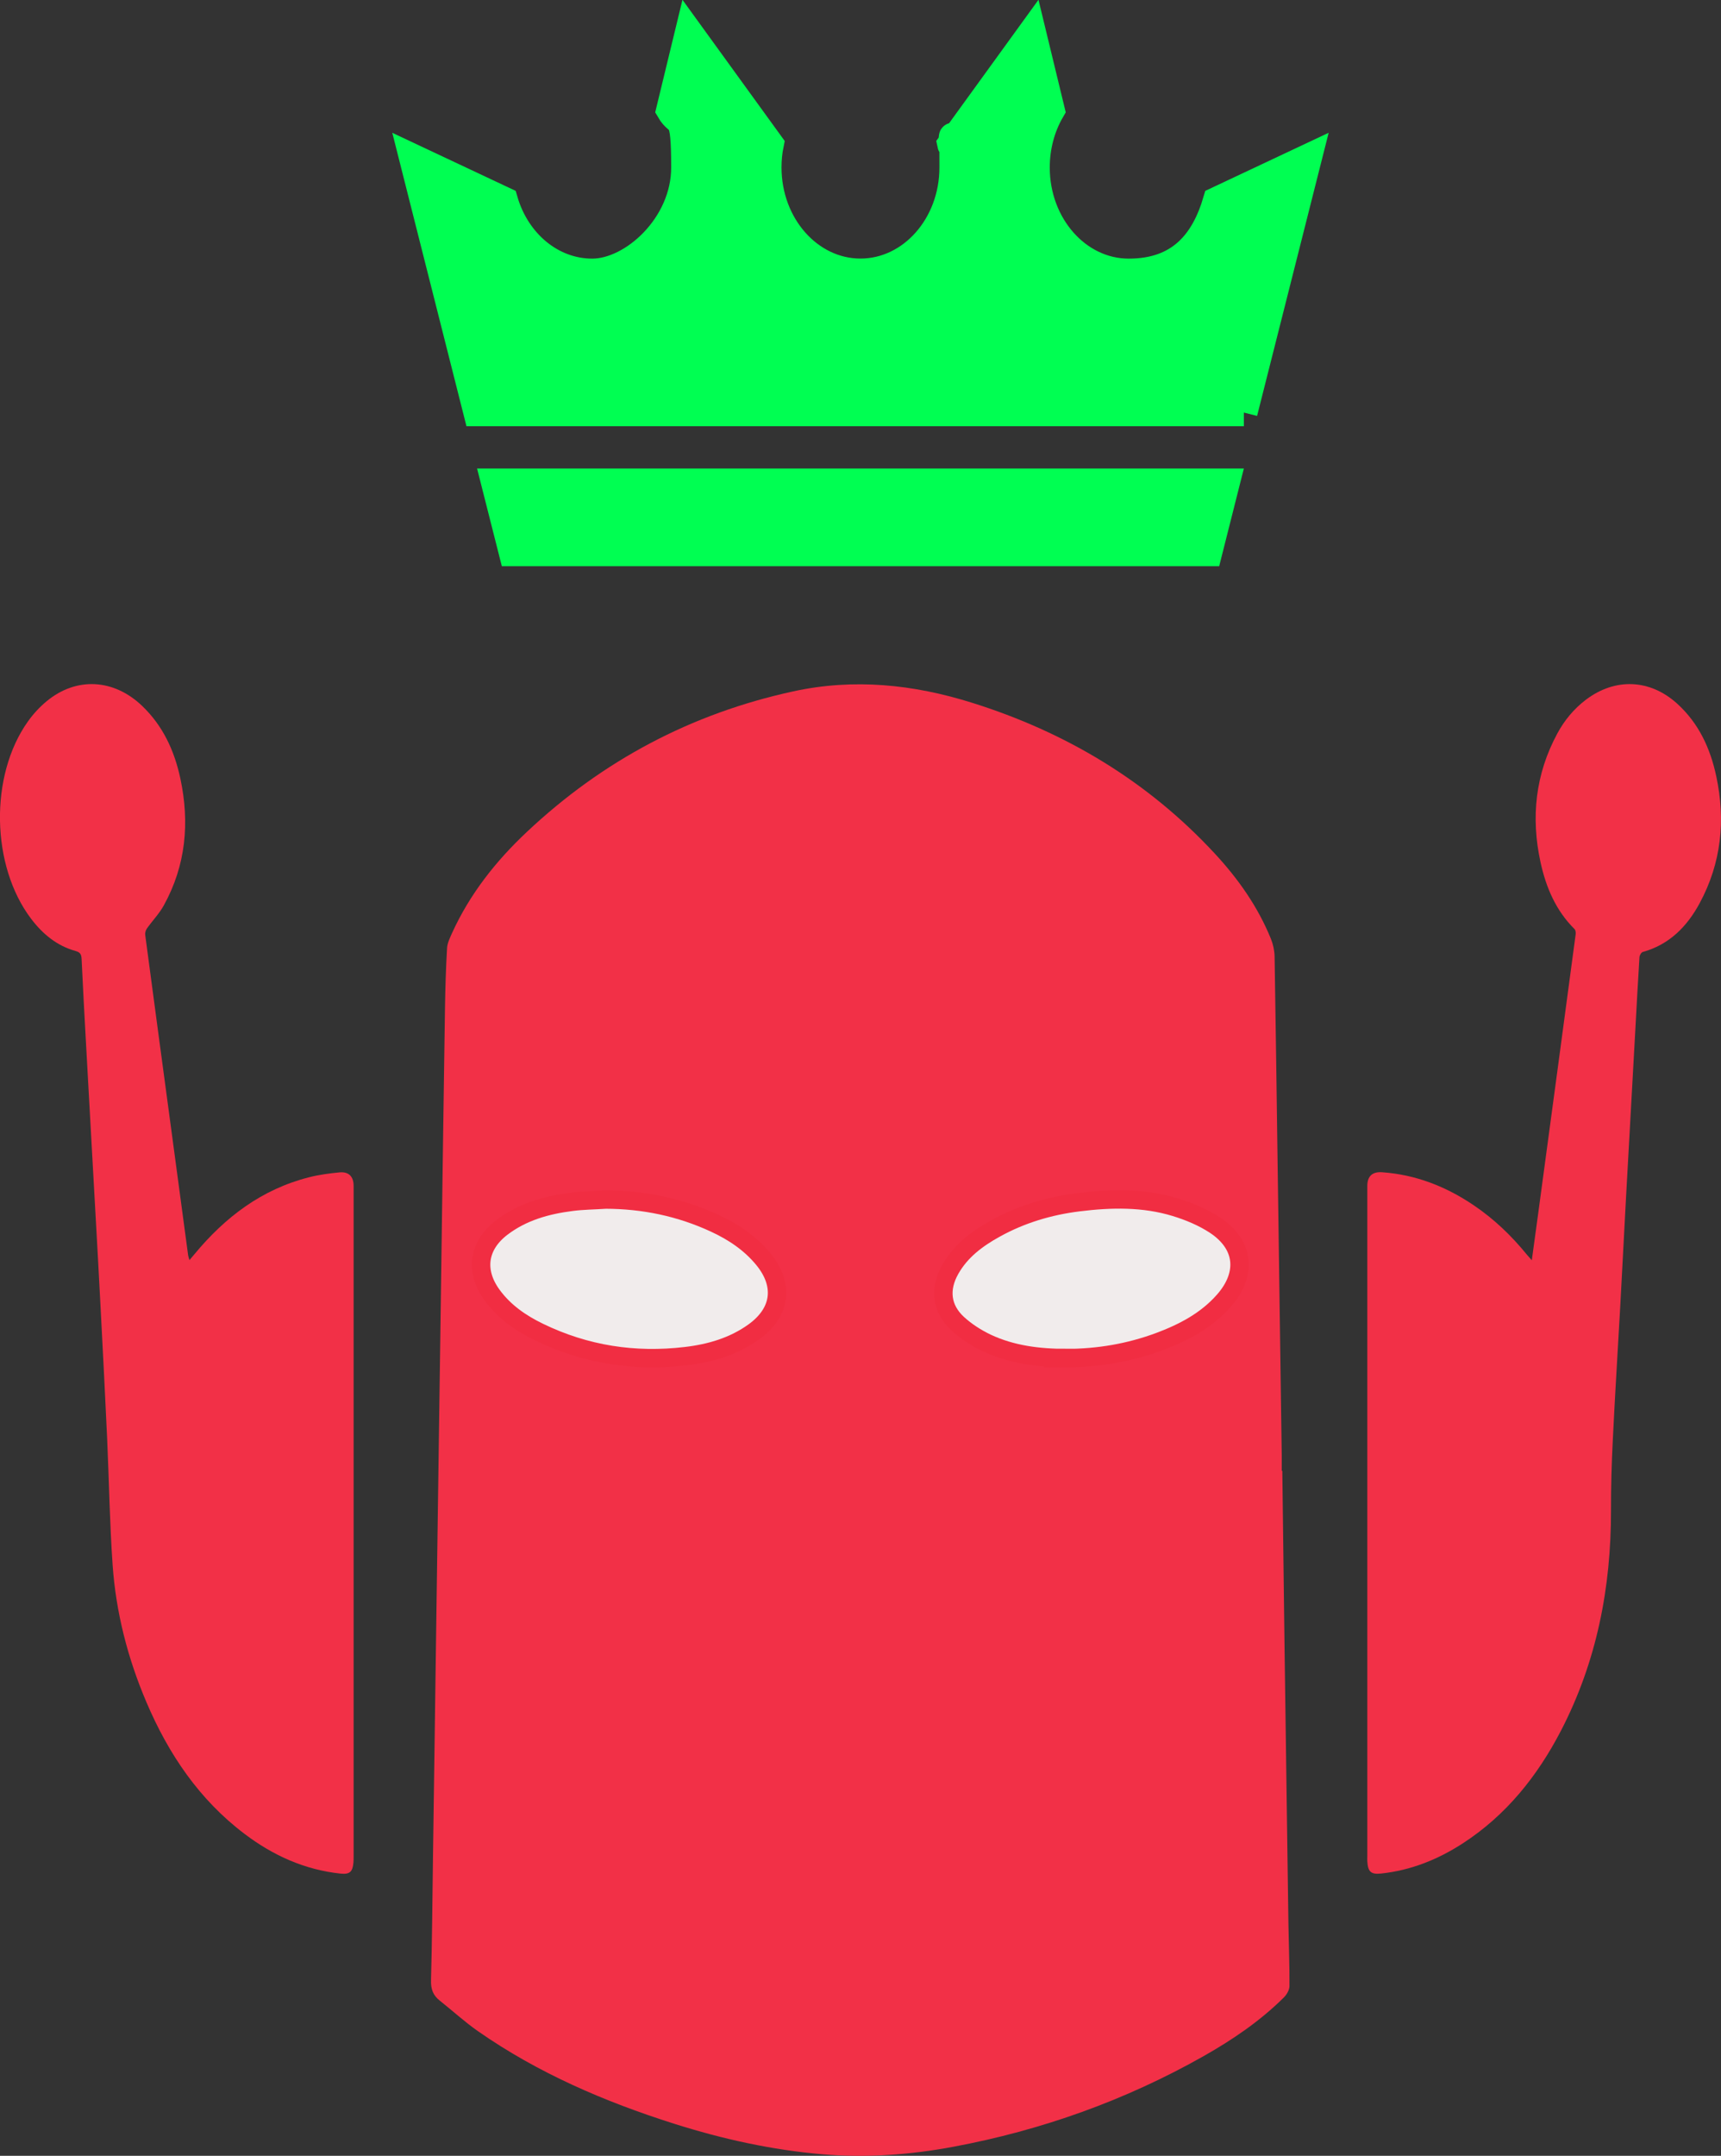
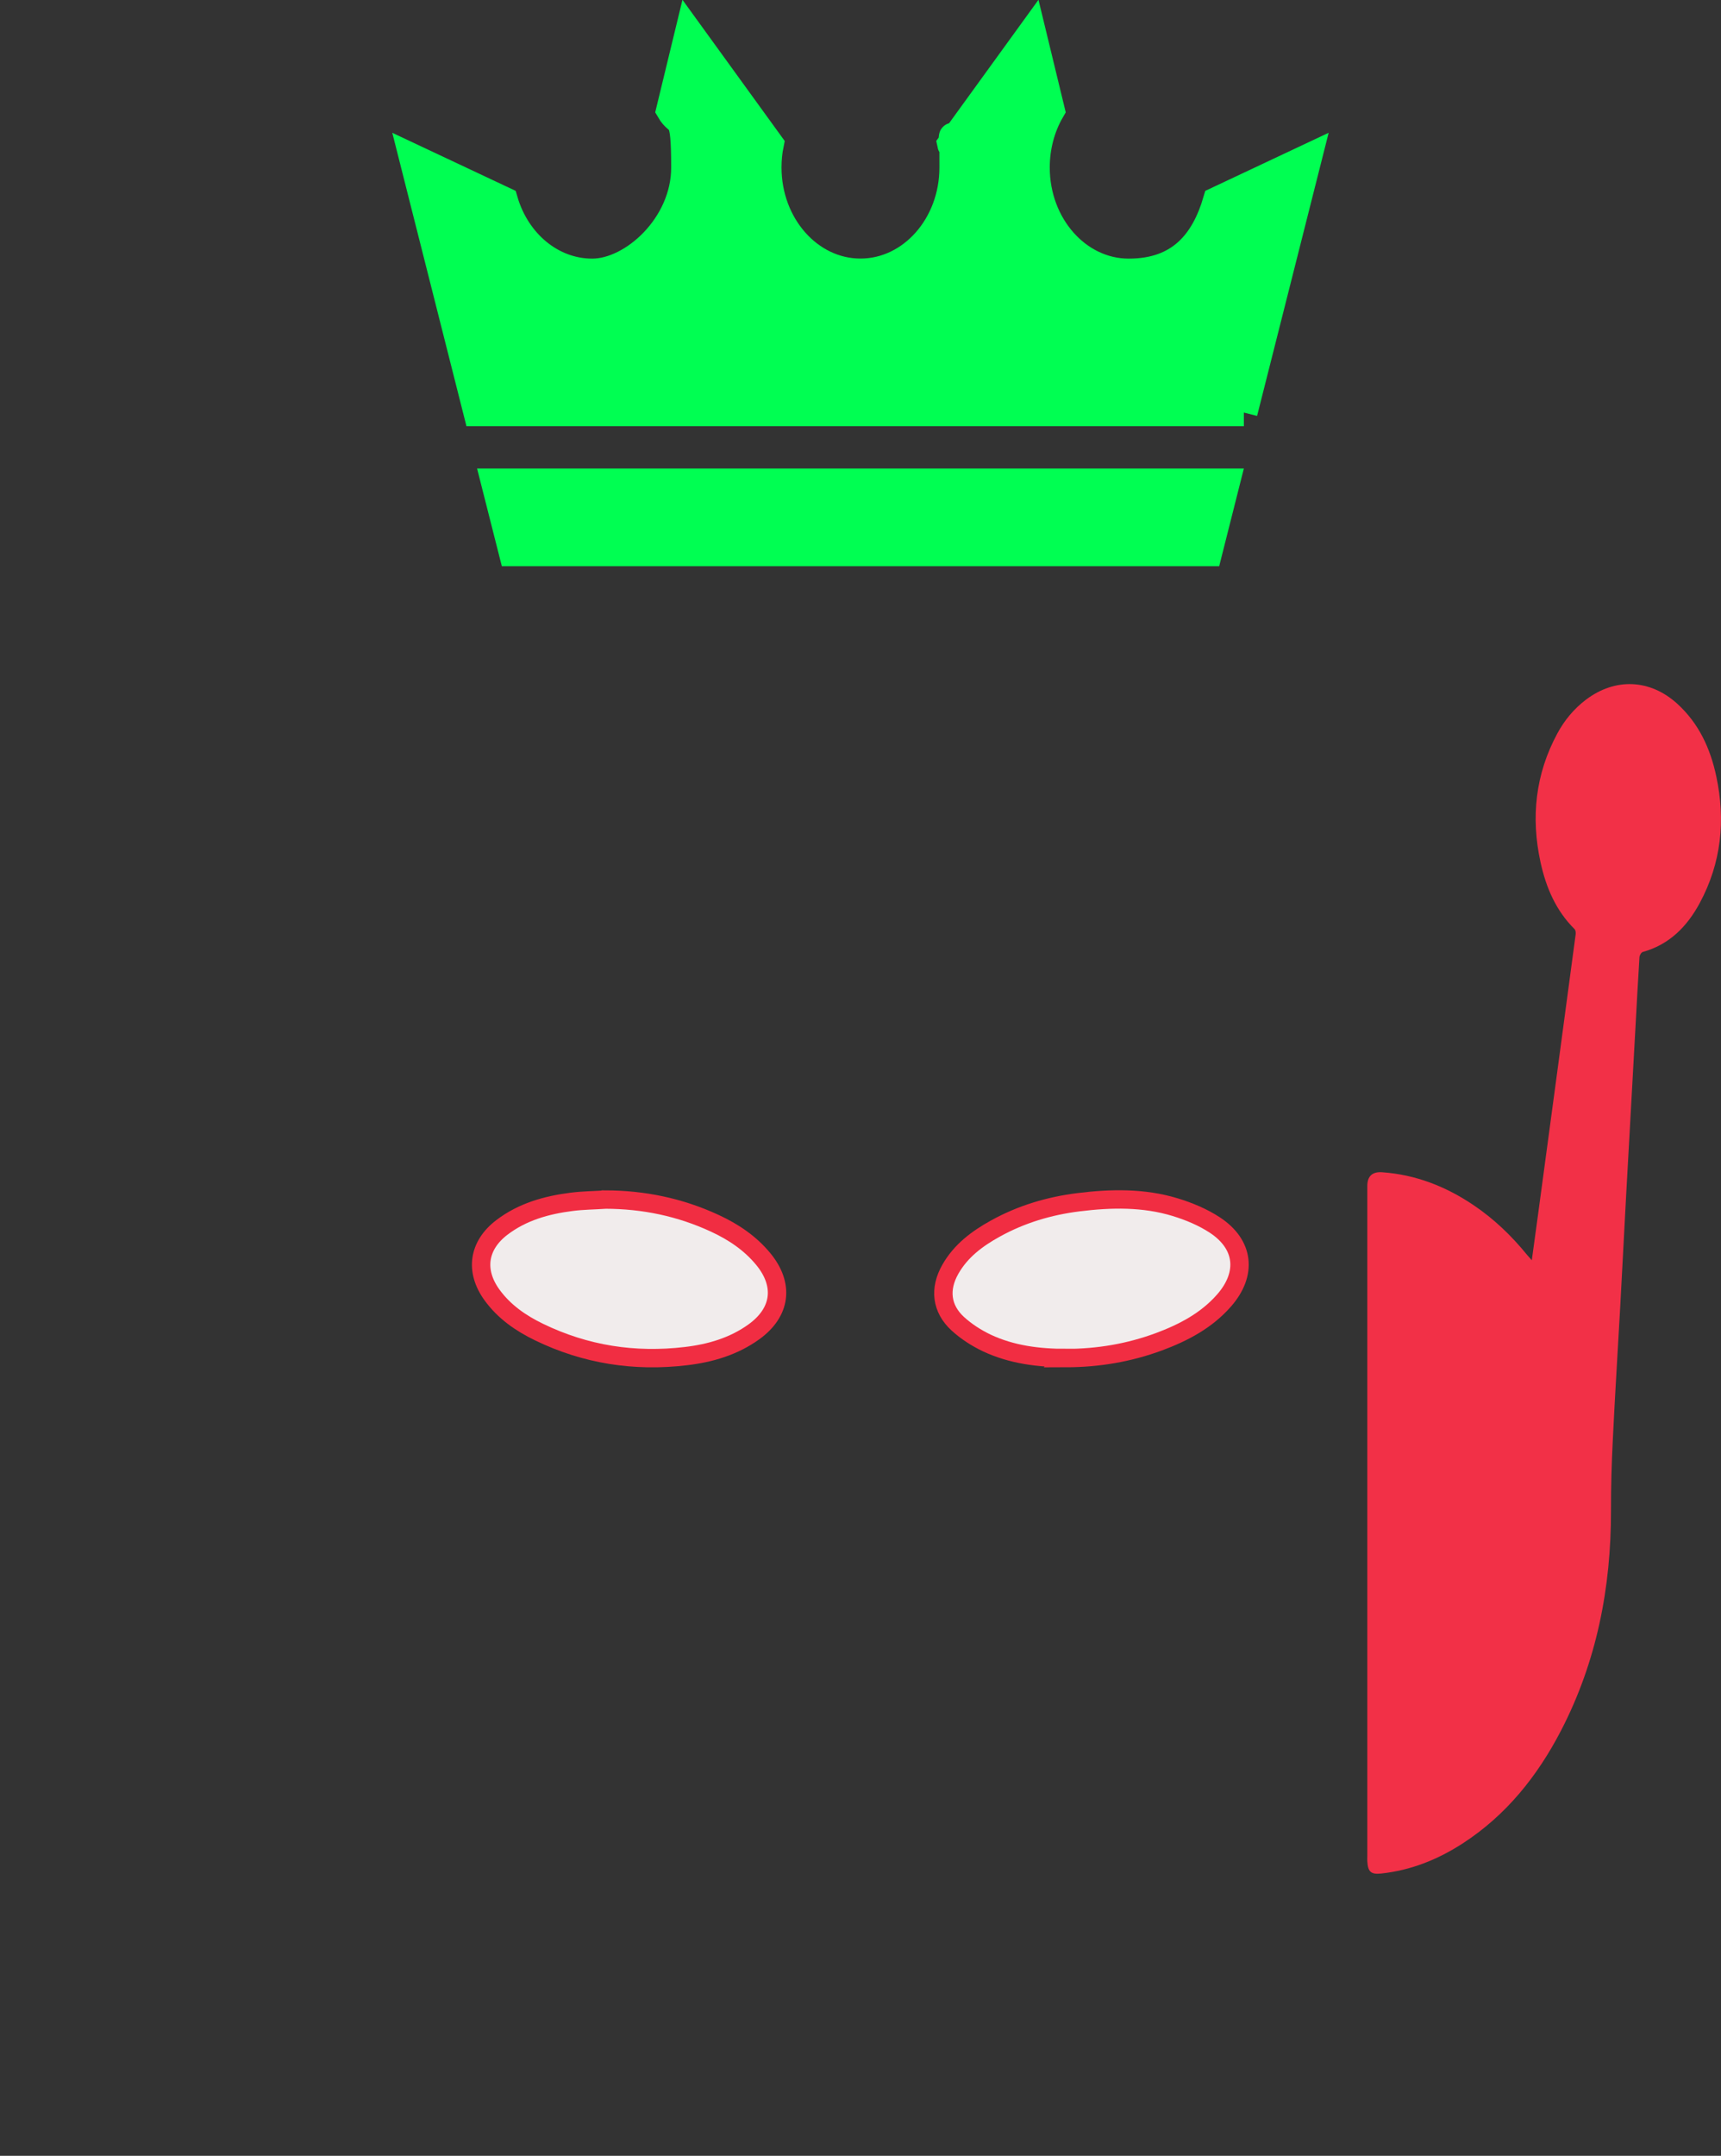
<svg xmlns="http://www.w3.org/2000/svg" id="Layer_2" data-name="Layer 2" version="1.1" viewBox="0 0 2648.5 3316.7">
  <rect x="0" y="0" width="2648.5" height="3316.7" fill="#333333" stroke="none" />
  <defs>
    <style>
      .cls-1 {
        fill: none;
        stroke: #f12d42;
        stroke-width: 28.3px;
      }

      .cls-1, .cls-2 {
        stroke-miterlimit: 10;
      }

      .cls-3 {
        fill: #f23047;
      }

      .cls-3, .cls-4 {
        stroke-width: 0px;
      }

      .cls-2 {
        fill: #00ff52;
        stroke: #00ff52;
        stroke-width: 42.2px;
      }

      .cls-4 {
        fill: #f1ecec;
      }
    </style>
  </defs>
  <g id="Layer_1-2" data-name="Layer 1-2">
    <g>
-       <path class="cls-3" d="M1973.4,2262.8c1.1,90,2.2,180.1,3.4,270.1,1.9,142.4,4,284.9,6,427.3.5,31.7,1.8,63.5,1.6,95.2,0,5.9-4.1,13.2-8.5,17.5-36.7,36.5-79.2,65.3-124.1,90.7-120.4,68-248.9,113.8-384.7,139.2-66.4,12.4-133.3,17.2-200.7,11.6-78.2-6.6-154.4-23.4-229.1-47.1-106.9-33.9-209.2-77.8-301.7-142.3-20.6-14.4-39.2-31.5-58.9-47.1-10.3-8.1-13.8-17.7-13.4-31.3,1.7-62.4,2.1-124.9,3-187.3,2.1-146.9,4.2-293.9,6.2-440.8,2-144.2,4.1-288.3,6.1-432.5,2-145.2,4-290.4,6.2-435.6.5-30.7,1.4-61.3,3.2-91.9.5-7.9,4.5-15.8,7.8-23.3,27.3-59.9,67.4-110.6,115-155.3,116.6-109.7,253.1-182.1,409.8-216.2,93.6-20.4,185.1-10.8,275.3,17.5,144.2,45.2,270.1,120.4,373.3,231.7,36.1,38.9,66.5,81.9,86.6,131.4,3.4,8.4,5.5,17.9,5.7,27,1.8,105.2,3.1,210.4,4.6,315.6,2.1,150.7,4.3,301.5,6.4,452.2.1,7.9,0,15.9,0,23.8.3,0,.5,0,.8,0ZM932.4,1845.9c-17.2,1.1-34.5,1.2-51.5,3.4-38.7,4.9-75.8,15.2-107.4,39.5-36.1,27.6-41.7,66.7-15.1,103.5,18.7,25.8,44.2,43.5,72.3,57.1,71.3,34.6,146.8,46.2,225.3,37,37.7-4.4,73.7-14.9,105-37.6,41.4-30,46.6-72.1,14.1-111.6-20.2-24.5-45.9-41.6-74.3-54.8-53.3-24.8-109.6-36.4-168.4-36.5ZM1640.3,2089.4c49.9-.1,97.1-8.1,142.7-25.1,37.9-14,73.1-32.5,100.2-63.6,35.6-40.8,30.9-85.9-14.2-115.6-18.4-12.1-39.7-21-60.8-27.4-48.6-14.9-98.8-13.9-148.7-7.7-45.1,5.5-88.3,18.5-128.2,40.7-27.7,15.4-52.8,34.1-68.9,62.4-17.1,30.1-13.9,60.4,11.5,83.7,13,11.9,28.5,21.9,44.5,29.4,38.4,18.1,79.8,23.2,121.9,23.2Z" />
-       <path class="cls-3" d="M291.6,1938.6c3.5-4.1,5.6-6.6,7.7-9.1,47.1-56.9,103.6-99.9,176.4-118.3,15.3-3.9,31.1-6,46.9-7.5,14.4-1.3,21.6,6.6,21.6,21,0,343.9,0,687.8,0,1031.7,0,3.1,0,6.2-.3,9.3-1.3,14.2-5.7,18.3-20.1,16.8-54.9-5.9-103.4-27.8-147.1-60.8-70.2-53-117.5-123.3-151.5-203.2-28.7-67.4-46.8-137.9-51.9-210.9-4.5-64.6-5.5-129.4-8.4-194.2-3-64.7-6.3-129.4-9.7-194.2-2.8-54.4-5.8-108.8-8.9-163.2-4.6-83.3-9.3-166.6-13.9-249.9-2.4-43.4-4.8-86.8-6.8-130.1-.3-6.9-1.4-10.7-9.3-12.9-28.7-7.9-50.6-26.1-68.3-49.4-62-81.6-64.4-220.5-5-303.8,8.1-11.4,17.9-22.1,28.7-31,45.6-37.8,103.2-34.7,146.9,7,32.1,30.6,49.8,69.1,58.9,111.6,14.6,68,8.6,133.8-25.4,195.4-7,12.8-17.6,23.6-26.1,35.7-1.9,2.7-3,6.8-2.5,10,13.5,102.1,27.3,204.1,41,306.2,8.3,62.1,16.7,124.2,25,186.3.2,1.7.9,3.3,2,7.4Z" />
      <path class="cls-3" d="M2357.3,1939.1c3.6-26.1,6.8-49.2,9.9-72.4,10.2-75.8,20.4-151.5,30.6-227.3,9-67.2,18.1-134.5,27-201.7.4-2.7,0-6.7-1.8-8.4-28.7-28.5-43.8-64.1-52.2-102.6-15.1-69.1-8-135.7,25.9-198.4,10.9-20.2,25.4-37.7,43.8-51.7,45.1-34.2,98.9-31.9,140.7,6.1,33.2,30.2,51,68.9,60.1,112,14.4,67.7,7.6,133.1-25.5,194.6-19.4,36-46.6,63.9-87.7,75.3-2.4.7-5,5.3-5.1,8.2-2.4,37.5-4.3,75-6.4,112.6-4.7,84.7-9.5,169.4-14.1,254-3.1,56.5-5.9,112.9-9,169.4-3.8,68.8-8.2,137.7-11.5,206.5-1.8,36.1-2.9,72.3-2.8,108.5.2,118.7-21.9,232.4-76.8,338.5-36.4,70.3-84.7,130.7-151.9,174.1-38.1,24.6-79.4,41.1-124.9,46-15.9,1.7-20.4-2.7-21.4-18.7-.2-2.7,0-5.5,0-8.3,0-343.6,0-687.1,0-1030.7,0-14.8,7.3-22.2,22.6-21.2,51.8,3.6,98.5,21.9,141.3,50.9,31.1,21,57.9,46.7,81.6,75.8,1.9,2.3,3.9,4.5,7.8,8.9Z" />
      <path class="cls-4" d="M932.4,1845.9c58.8,0,115.1,11.8,168.4,36.5,28.4,13.2,54.1,30.3,74.3,54.8,32.6,39.5,27.3,81.6-14.1,111.6-31.3,22.7-67.4,33.1-105,37.6-78.5,9.3-153.9-2.3-225.3-37-28.2-13.7-53.6-31.3-72.3-57.1-26.7-36.8-21.1-75.9,15.1-103.5,31.7-24.2,68.7-34.5,107.4-39.5,17-2.2,34.4-2.3,51.5-3.4Z" />
      <path class="cls-4" d="M1640.3,2089.4c-42.1,0-83.5-5.1-121.9-23.2-16-7.5-31.5-17.5-44.5-29.4-25.4-23.3-28.7-53.5-11.5-83.7,16.1-28.3,41.2-47,68.9-62.4,39.9-22.2,83.1-35.1,128.2-40.7,49.9-6.1,100.1-7.1,148.7,7.7,21.2,6.5,42.4,15.3,60.8,27.4,45.1,29.7,49.8,74.8,14.2,115.6-27.1,31-62.3,49.5-100.2,63.6-45.7,16.9-92.8,25-142.7,25.1Z" />
    </g>
    <g>
      <polygon class="cls-2" points="1859.8 850 788.7 850 761.3 741.9 1887.1 741.9 1859.8 850" />
      <path class="cls-2" d="M1914.2,634.7H734.3l-99.2-392.3,140.9,66.3c18.9,64.7,72.8,110.3,135.4,110.3s142.6-72.3,142.6-161.2-8.1-62.2-23.2-88.2l29.2-120.5,125.1,172.7c-2.4,11.7-3.5,23.7-3.5,35.9,0,88.9,64,161.2,142.6,161.2s142.6-72.3,142.6-161.2-1.2-24.3-3.5-35.9l125.1-172.7,29.2,120.5c-15.1,26-23.2,56.4-23.2,88.2,0,88.9,64,161.2,142.6,161.2s116.4-45.6,135.4-110.3l140.9-66.3-99.2,392.3Z" />
    </g>
    <path class="cls-1" d="M931.4,1845.6c-17.2,1.1-34.5,1.2-51.6,3.4-38.8,4.9-75.9,15.3-107.6,39.5-36.2,27.7-41.8,66.8-15.1,103.7,18.8,25.9,44.2,43.5,72.5,57.2,71.5,34.7,147,46.3,225.7,37,37.7-4.4,73.8-14.9,105.2-37.6,41.5-30.1,46.7-72.2,14.1-111.8-20.2-24.5-45.9-41.7-74.4-54.9-53.4-24.8-109.7-36.5-168.7-36.6h0Z" />
    <path class="cls-1" d="M1640.5,2089.4c50-.1,97.2-8.2,143-25.1,37.9-14.1,73.2-32.6,100.4-63.7,35.7-40.9,31-86-14.2-115.8-18.4-12.1-39.7-21-60.9-27.5-48.7-14.9-99-13.9-148.9-7.7-45.2,5.6-88.4,18.5-128.4,40.7-27.8,15.4-52.9,34.1-69,62.5-17.2,30.2-13.9,60.5,11.5,83.8,13,11.9,28.6,21.9,44.5,29.5,38.5,18.1,79.9,23.2,122.1,23.2h0Z" />
  </g>
</svg>